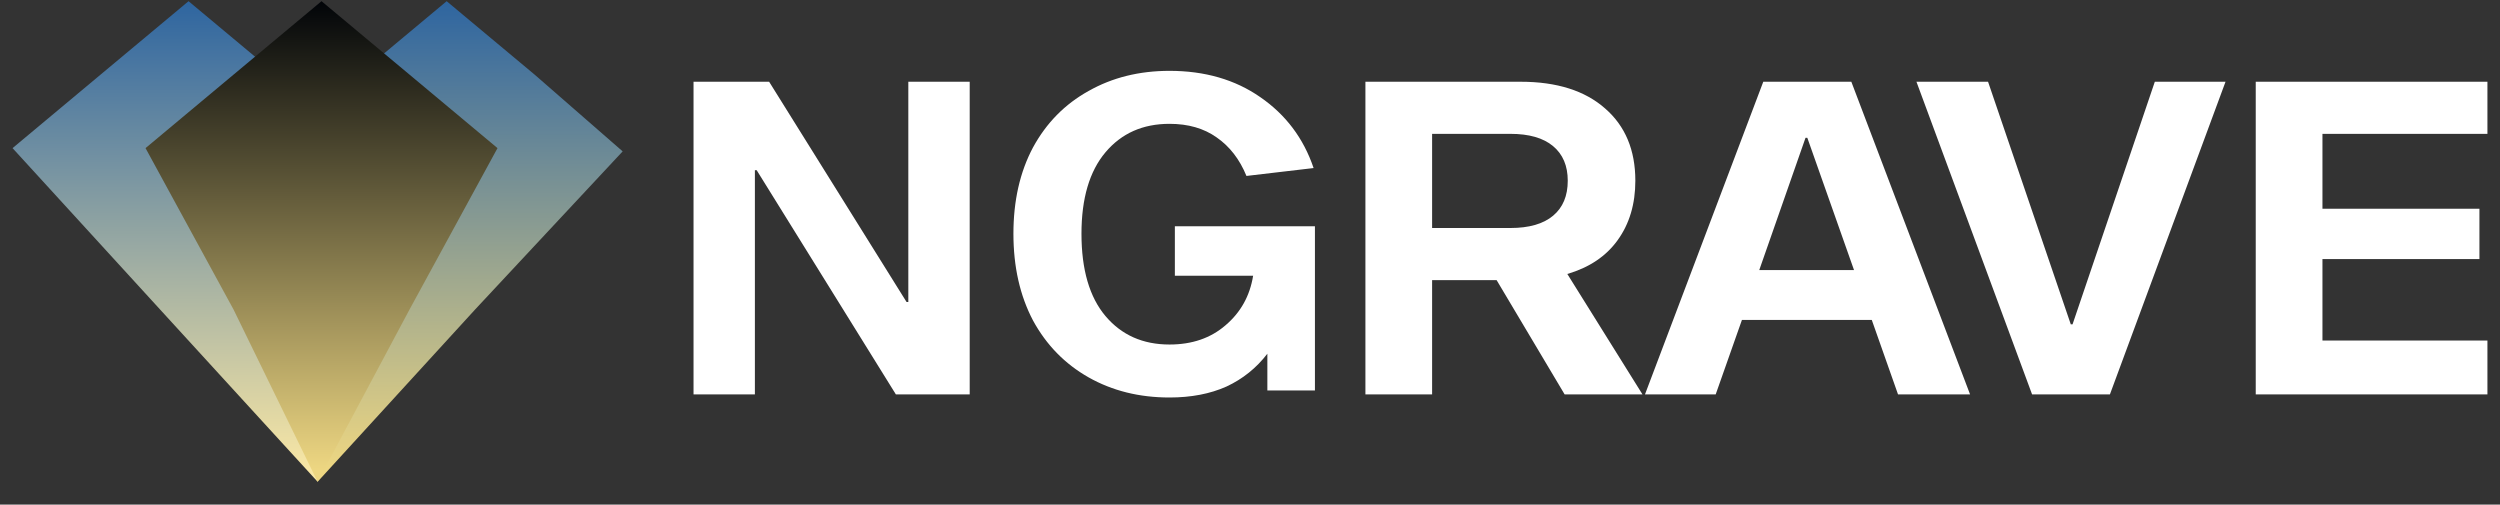
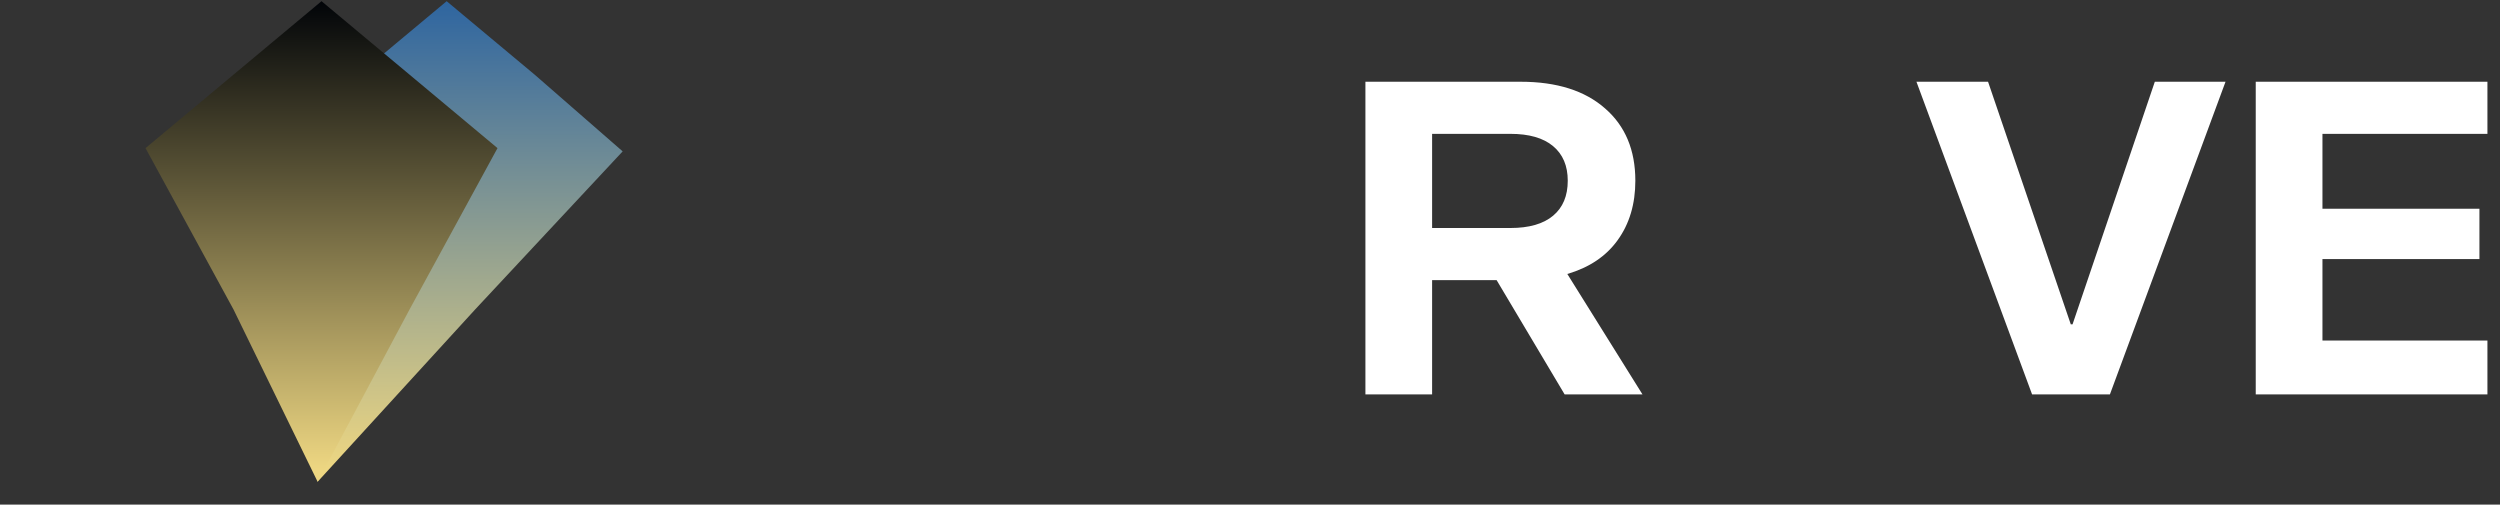
<svg xmlns="http://www.w3.org/2000/svg" width="109" height="22" viewBox="0 0 109 22" fill="none">
  <rect x="0" y="0" width="109" height="22" fill="#333333" stroke="none" />
  <g clip-path="url(#clip0_25261_19790)">
-     <path d="M39.06 17.196L32.991 7.421H32.913V17.196H30.238V3.564H33.534L39.526 13.167H39.603V3.564H42.279V17.196H39.06Z" fill="white" />
-     <path d="M55.257 17.025V15.422C54.779 16.045 54.184 16.523 53.473 16.854C52.762 17.172 51.934 17.331 50.991 17.331C49.672 17.331 48.496 17.038 47.462 16.453C46.428 15.867 45.62 15.04 45.038 13.971C44.469 12.889 44.185 11.629 44.185 10.191C44.185 8.752 44.469 7.499 45.038 6.43C45.62 5.361 46.428 4.54 47.462 3.967C48.496 3.381 49.672 3.089 50.991 3.089C52.529 3.089 53.848 3.47 54.946 4.234C56.058 4.998 56.834 6.029 57.273 7.327L54.345 7.671C54.048 6.945 53.615 6.385 53.046 5.991C52.49 5.596 51.805 5.399 50.991 5.399C49.827 5.399 48.897 5.812 48.199 6.64C47.501 7.467 47.152 8.651 47.152 10.191C47.152 11.756 47.501 12.953 48.199 13.78C48.897 14.607 49.827 15.021 50.991 15.021C51.973 15.021 52.788 14.741 53.434 14.181C54.093 13.621 54.494 12.902 54.636 12.023H51.224V9.866H57.331V17.025H55.257Z" fill="white" />
    <path d="M65.252 12.213H62.44V17.196H59.532V3.564H66.299C67.876 3.564 69.104 3.953 69.983 4.729C70.862 5.493 71.301 6.543 71.301 7.879C71.301 8.897 71.043 9.763 70.526 10.476C70.022 11.175 69.291 11.665 68.335 11.945L71.612 17.196H68.218L65.252 12.213ZM65.853 9.941C66.667 9.941 67.288 9.763 67.714 9.406C68.141 9.05 68.354 8.541 68.354 7.879C68.354 7.23 68.141 6.727 67.714 6.371C67.288 6.014 66.667 5.836 65.853 5.836H62.44V9.941H65.853Z" fill="white" />
-     <path d="M75.948 13.95L74.804 17.196H71.721L76.879 3.564H80.718L85.895 17.196H82.754L81.61 13.95H75.948ZM78.799 6.008H78.721L76.704 11.774H80.835L78.799 6.008Z" fill="white" />
    <path d="M91.992 17.196H88.599L83.557 3.564H86.679L90.286 14.141H90.363L93.95 3.564H97.033L91.992 17.196Z" fill="white" />
    <path d="M108.103 9.101V11.296H101.259V14.847H108.452V17.196H98.35V3.564H108.452V5.836H101.259V9.101H108.103Z" fill="white" />
    <path fill-rule="evenodd" clip-rule="evenodd" d="M19.474 0.052L15.637 3.254L11.801 6.458L12.74 13.495L13.848 21.005L20.714 13.495L27.148 6.6L23.31 3.254L19.474 0.052Z" fill="url(#paint0_linear_25261_19790)" />
-     <path fill-rule="evenodd" clip-rule="evenodd" d="M8.221 0.052L4.384 3.254L0.547 6.458L6.98 13.495L13.848 21.005L14.954 13.495L15.894 6.458L12.057 3.254L8.221 0.052Z" fill="url(#paint1_linear_25261_19790)" />
    <path fill-rule="evenodd" clip-rule="evenodd" d="M14.018 0.052L10.182 3.254L6.345 6.458L10.182 13.495L13.848 21.005L17.855 13.495L21.691 6.458L17.855 3.254L14.018 0.052Z" fill="url(#paint2_linear_25261_19790)" />
  </g>
  <defs>
    <linearGradient id="paint0_linear_25261_19790" x1="11.801" y1="0.052" x2="11.801" y2="20.535" gradientUnits="userSpaceOnUse">
      <stop stop-color="#2E65A0" />
      <stop offset="1" stop-color="#EED782" />
    </linearGradient>
    <linearGradient id="paint1_linear_25261_19790" x1="0.547" y1="0.052" x2="0.547" y2="20.535" gradientUnits="userSpaceOnUse">
      <stop stop-color="#2E65A0" />
      <stop offset="1" stop-color="#F9E7A5" />
    </linearGradient>
    <linearGradient id="paint2_linear_25261_19790" x1="6.345" y1="0.052" x2="6.345" y2="20.535" gradientUnits="userSpaceOnUse">
      <stop stop-color="#010408" />
      <stop offset="1" stop-color="#EED782" />
    </linearGradient>
    <clipPath id="clip0_25261_19790">
      <rect width="107.905" height="22" fill="white" transform="translate(0.548)" />
    </clipPath>
  </defs>
</svg>